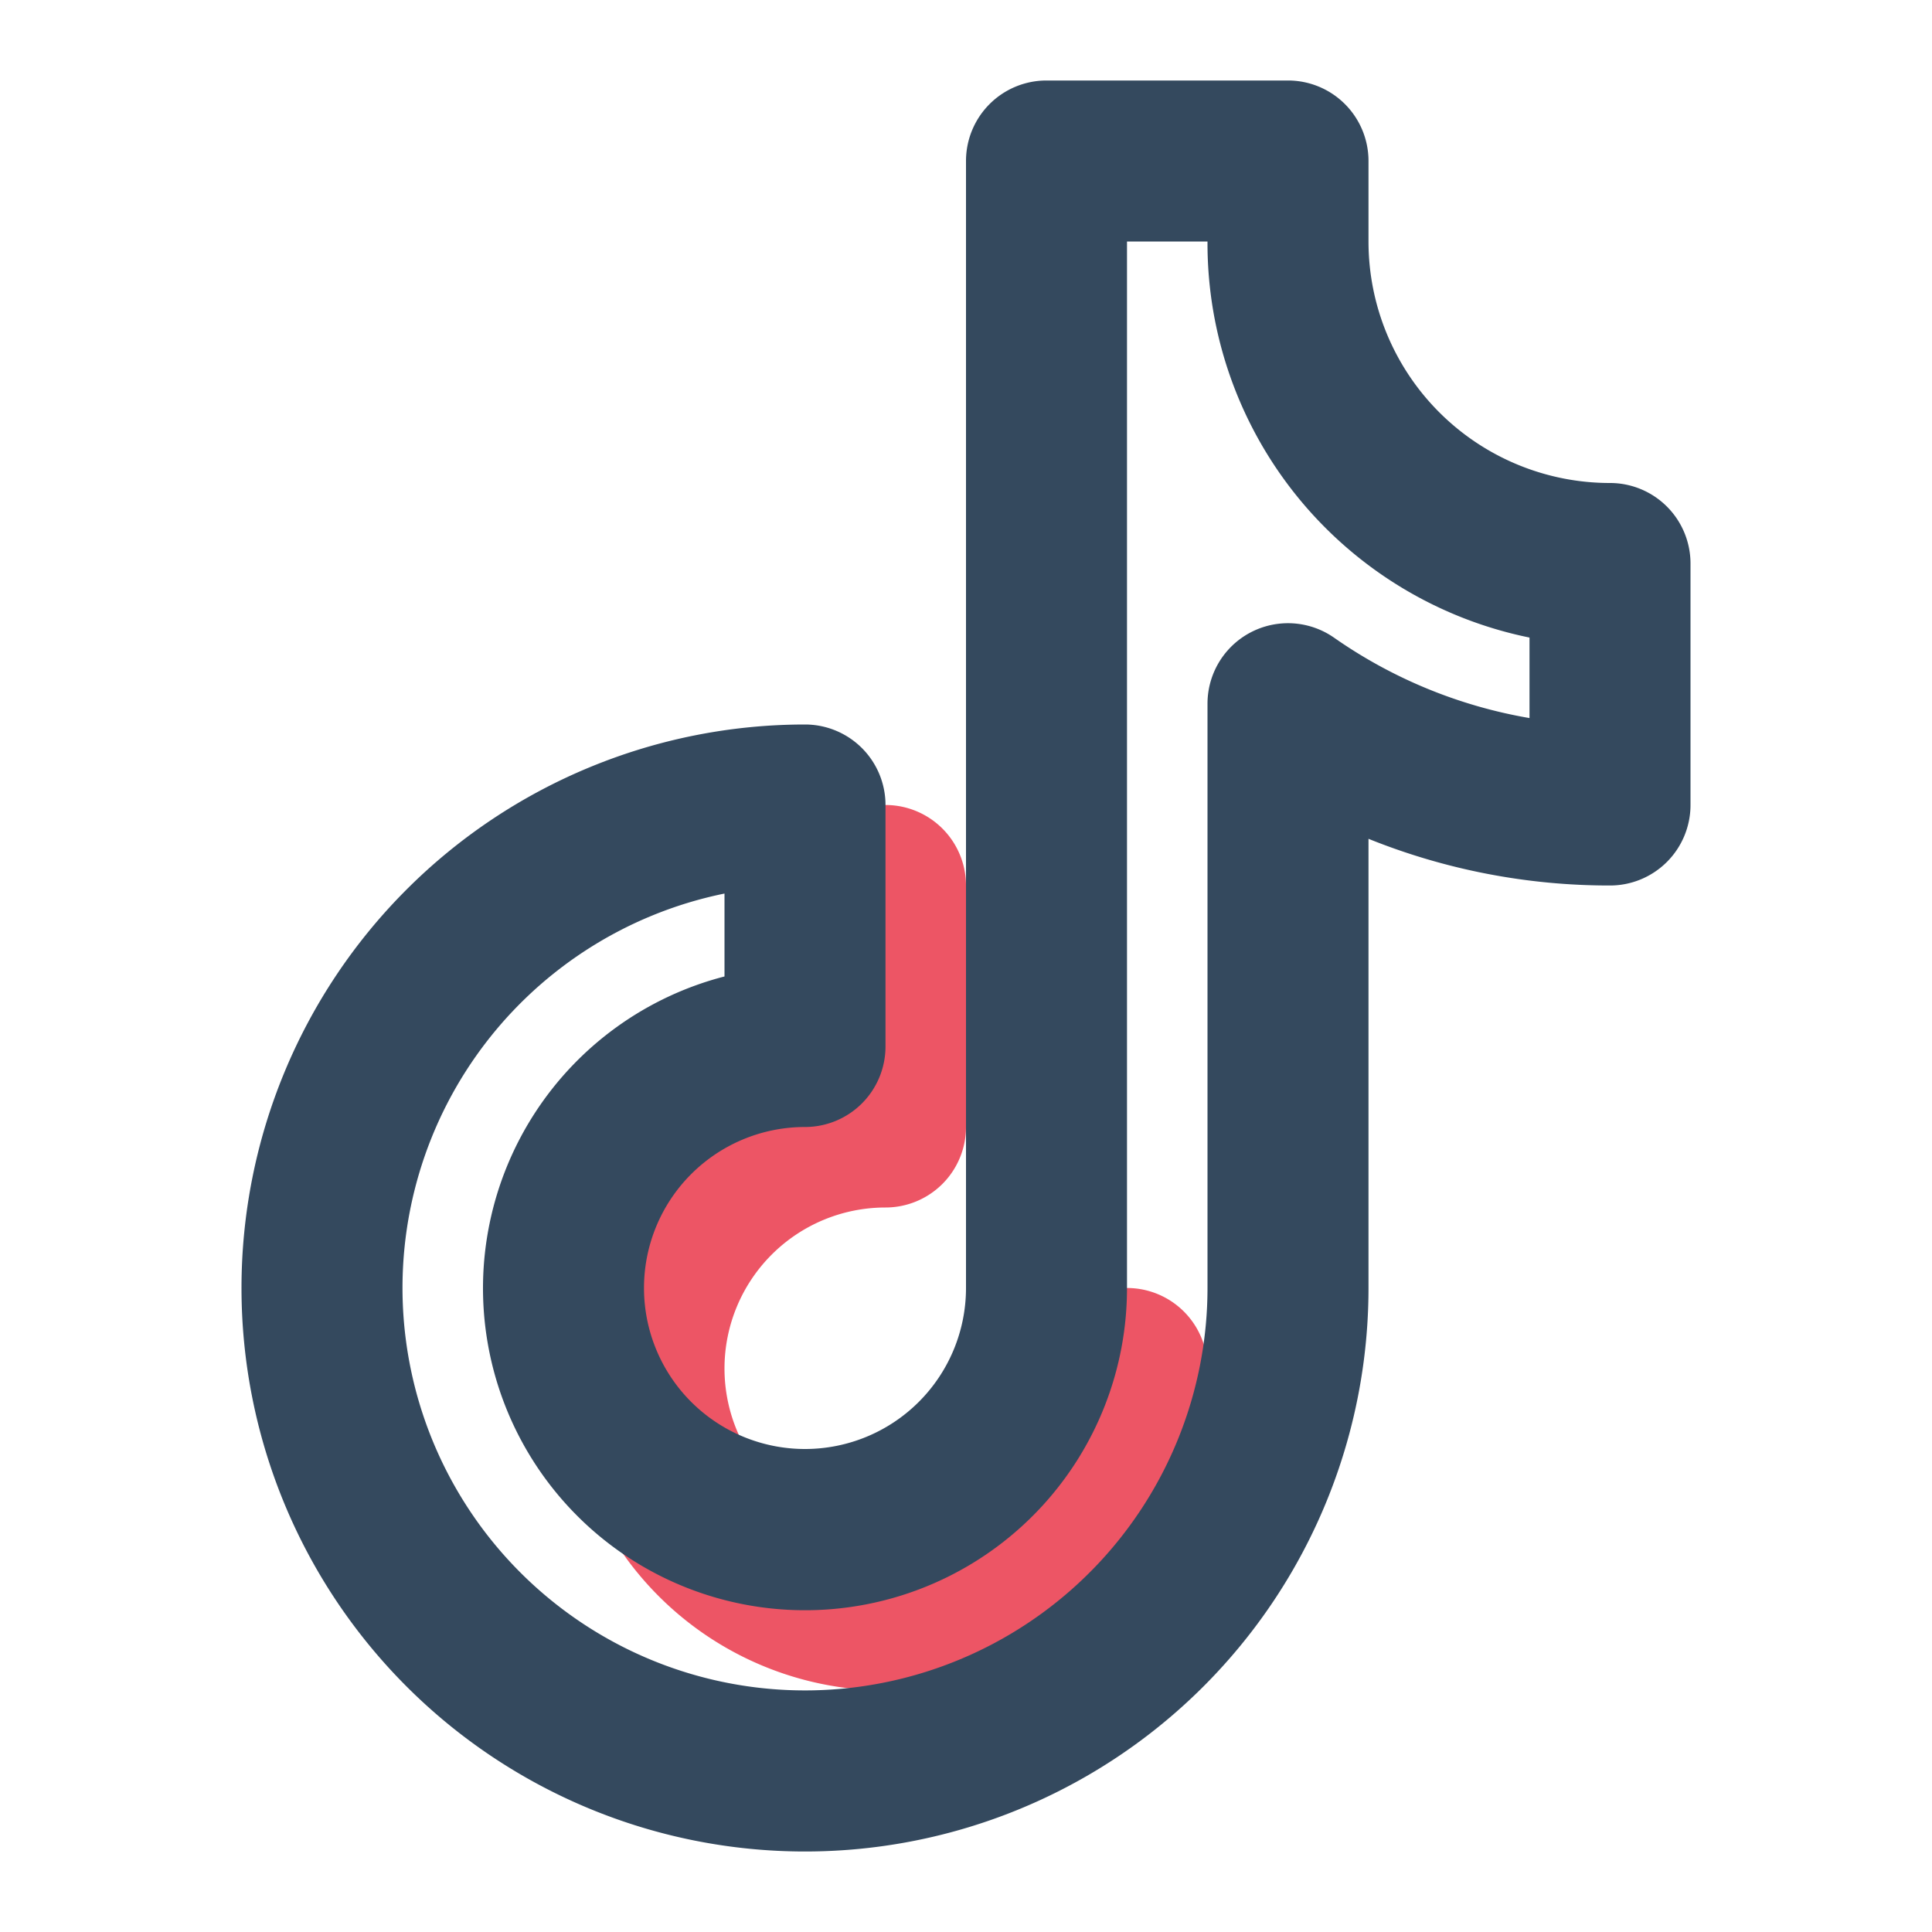
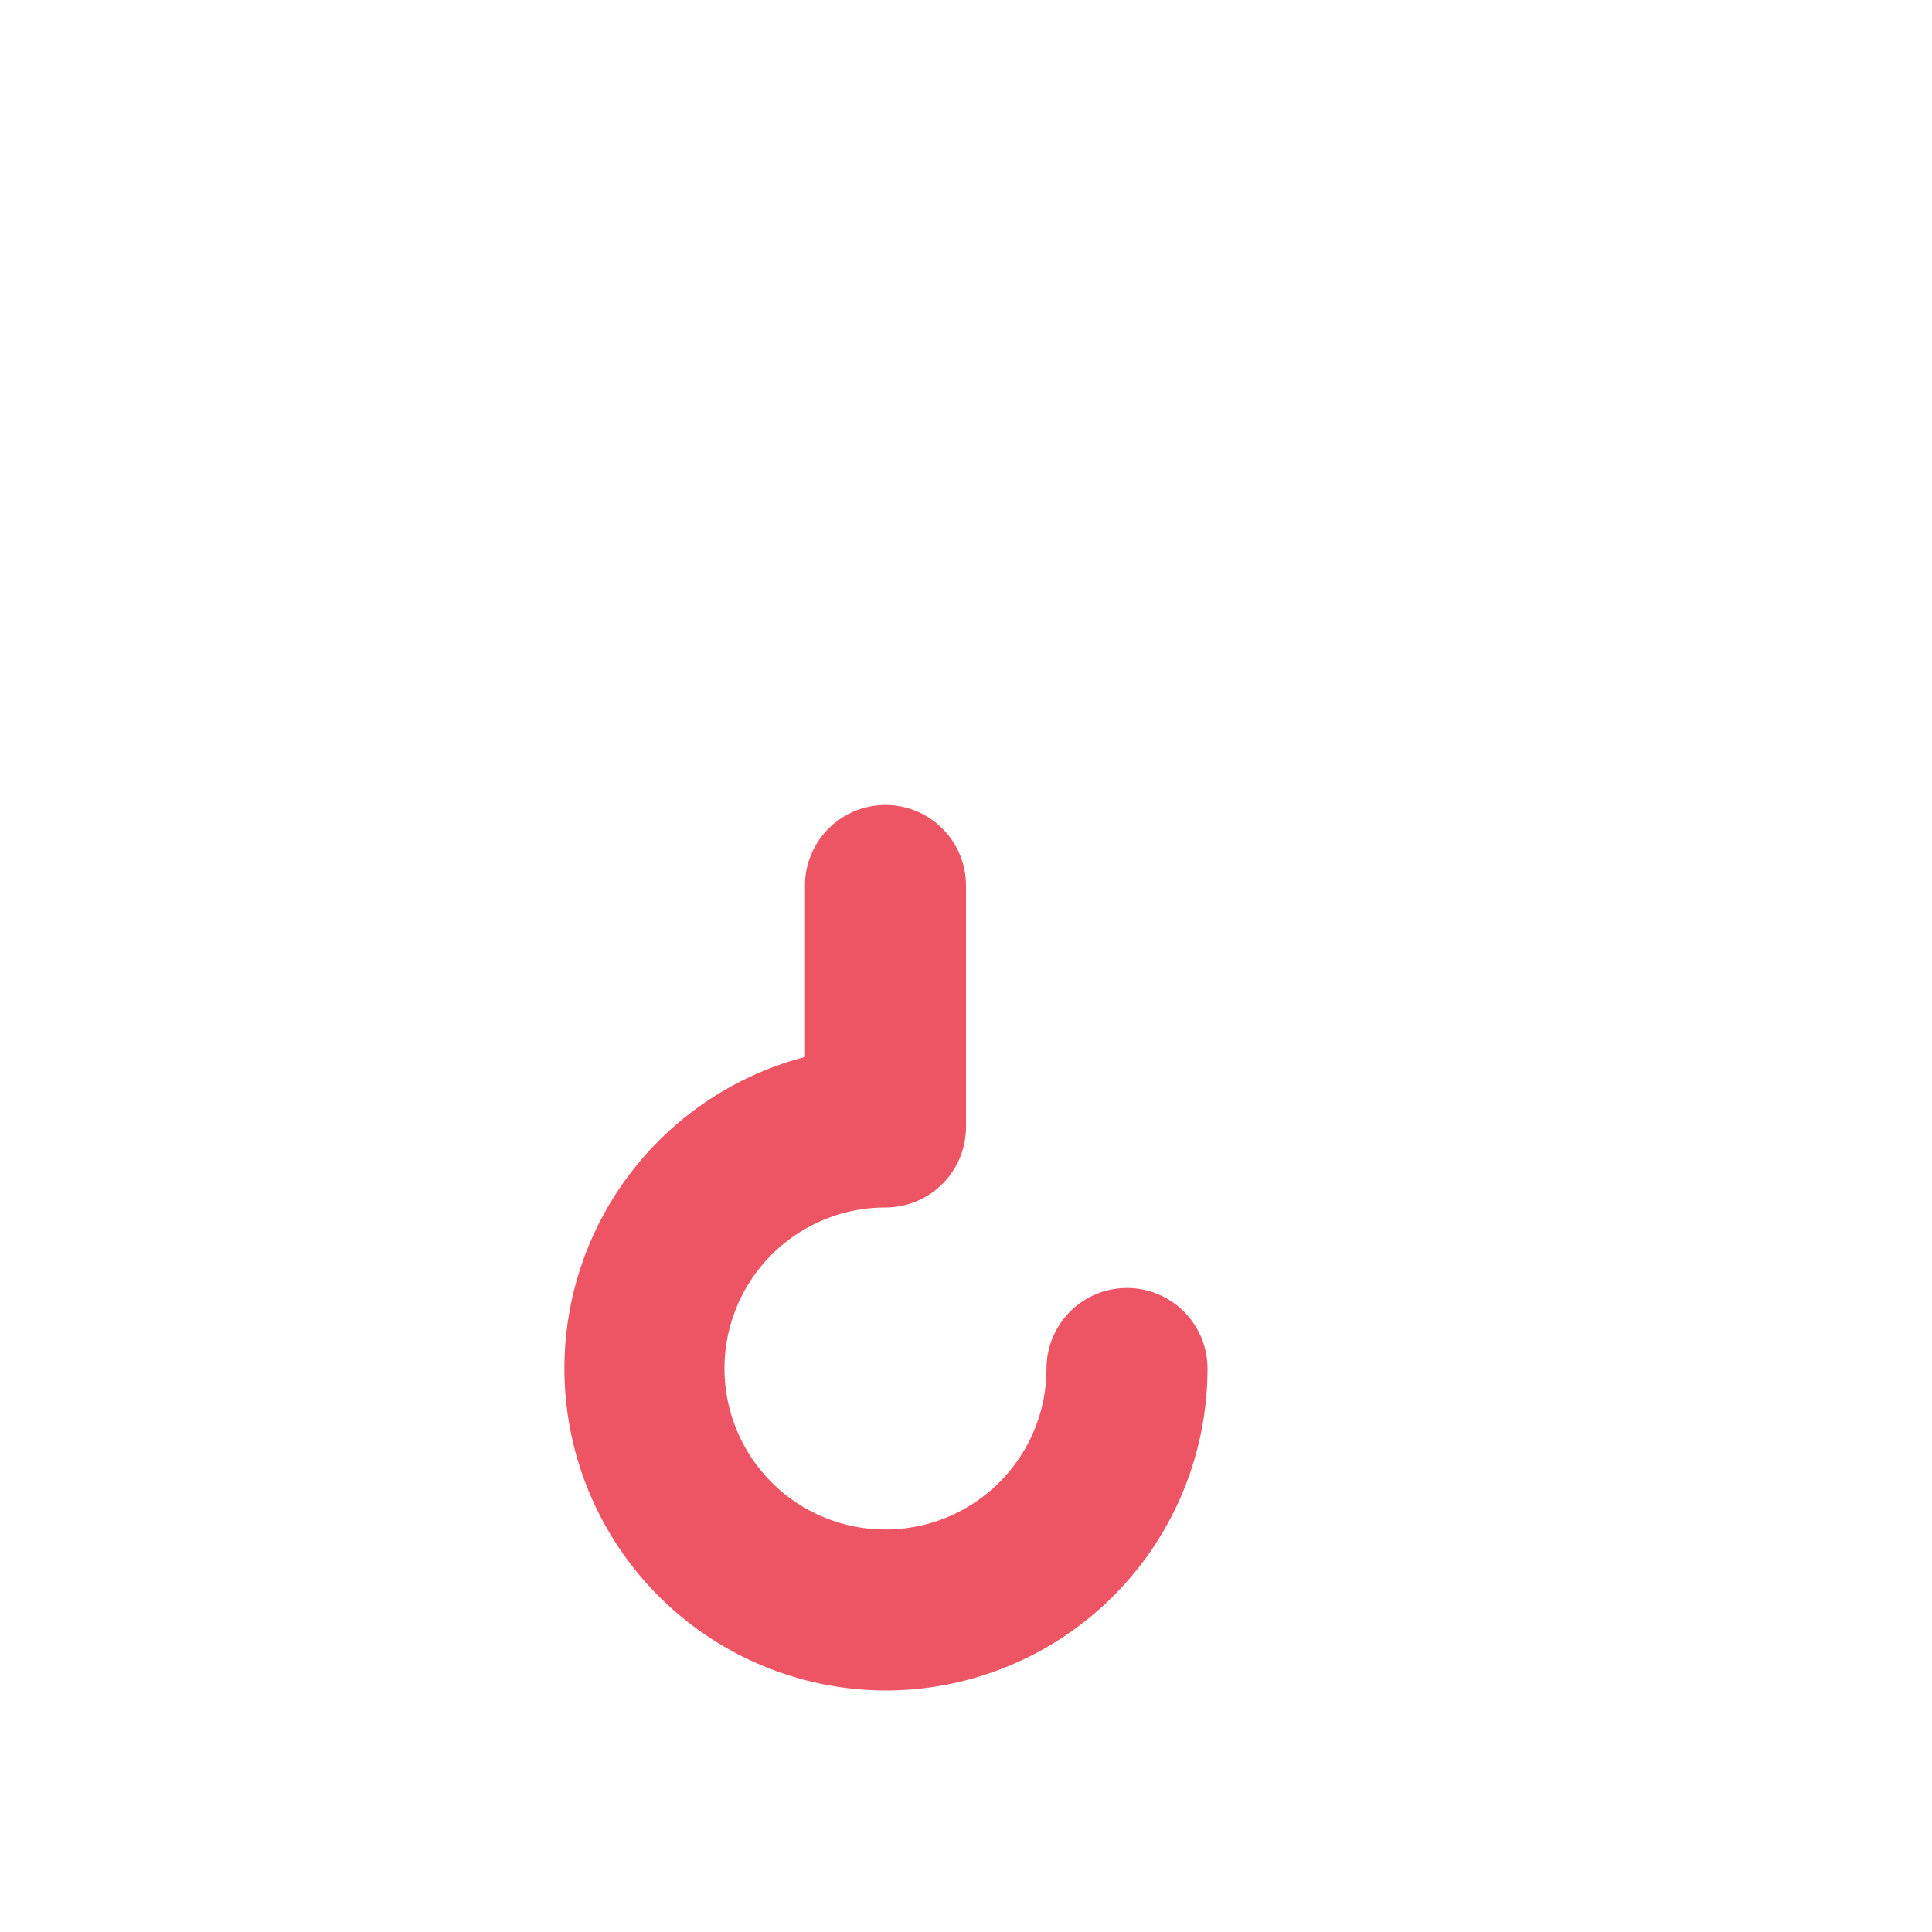
<svg xmlns="http://www.w3.org/2000/svg" viewBox="0 0 24 24">
  <defs>
    <style>.cls-1{fill:none;}.cls-2{fill:#ed5565;}.cls-3{fill:#34495e;}</style>
  </defs>
  <title>dy@1x</title>
  <g id="图层_2" data-name="图层 2">
    <g id="图层_1-2" data-name="图层 1">
      <rect class="cls-1" width="24" height="24" />
      <path class="cls-2" d="M11,21a4,4,0,0,1-1-7.87V11a1,1,0,0,1,2,0v3a1,1,0,0,1-1,1,2,2,0,1,0,2,2,1,1,0,0,1,2,0A4,4,0,0,1,11,21Z" />
-       <path class="cls-3" d="M10,23A7,7,0,0,1,10,9a1,1,0,0,1,1,1v3a1,1,0,0,1-1,1,2,2,0,1,0,2,2V2a1,1,0,0,1,1-1h3a1,1,0,0,1,1,1V3a3,3,0,0,0,3,3,1,1,0,0,1,1,1v3a1,1,0,0,1-1,1,8,8,0,0,1-3-.58V16A7,7,0,0,1,10,23ZM9,11.1A5,5,0,1,0,15,16V8.74a1,1,0,0,1,1.57-.82,6,6,0,0,0,2.43,1v-1A5,5,0,0,1,15,3H14V16a4,4,0,1,1-5-3.87Z" />
    </g>
  </g>
</svg>